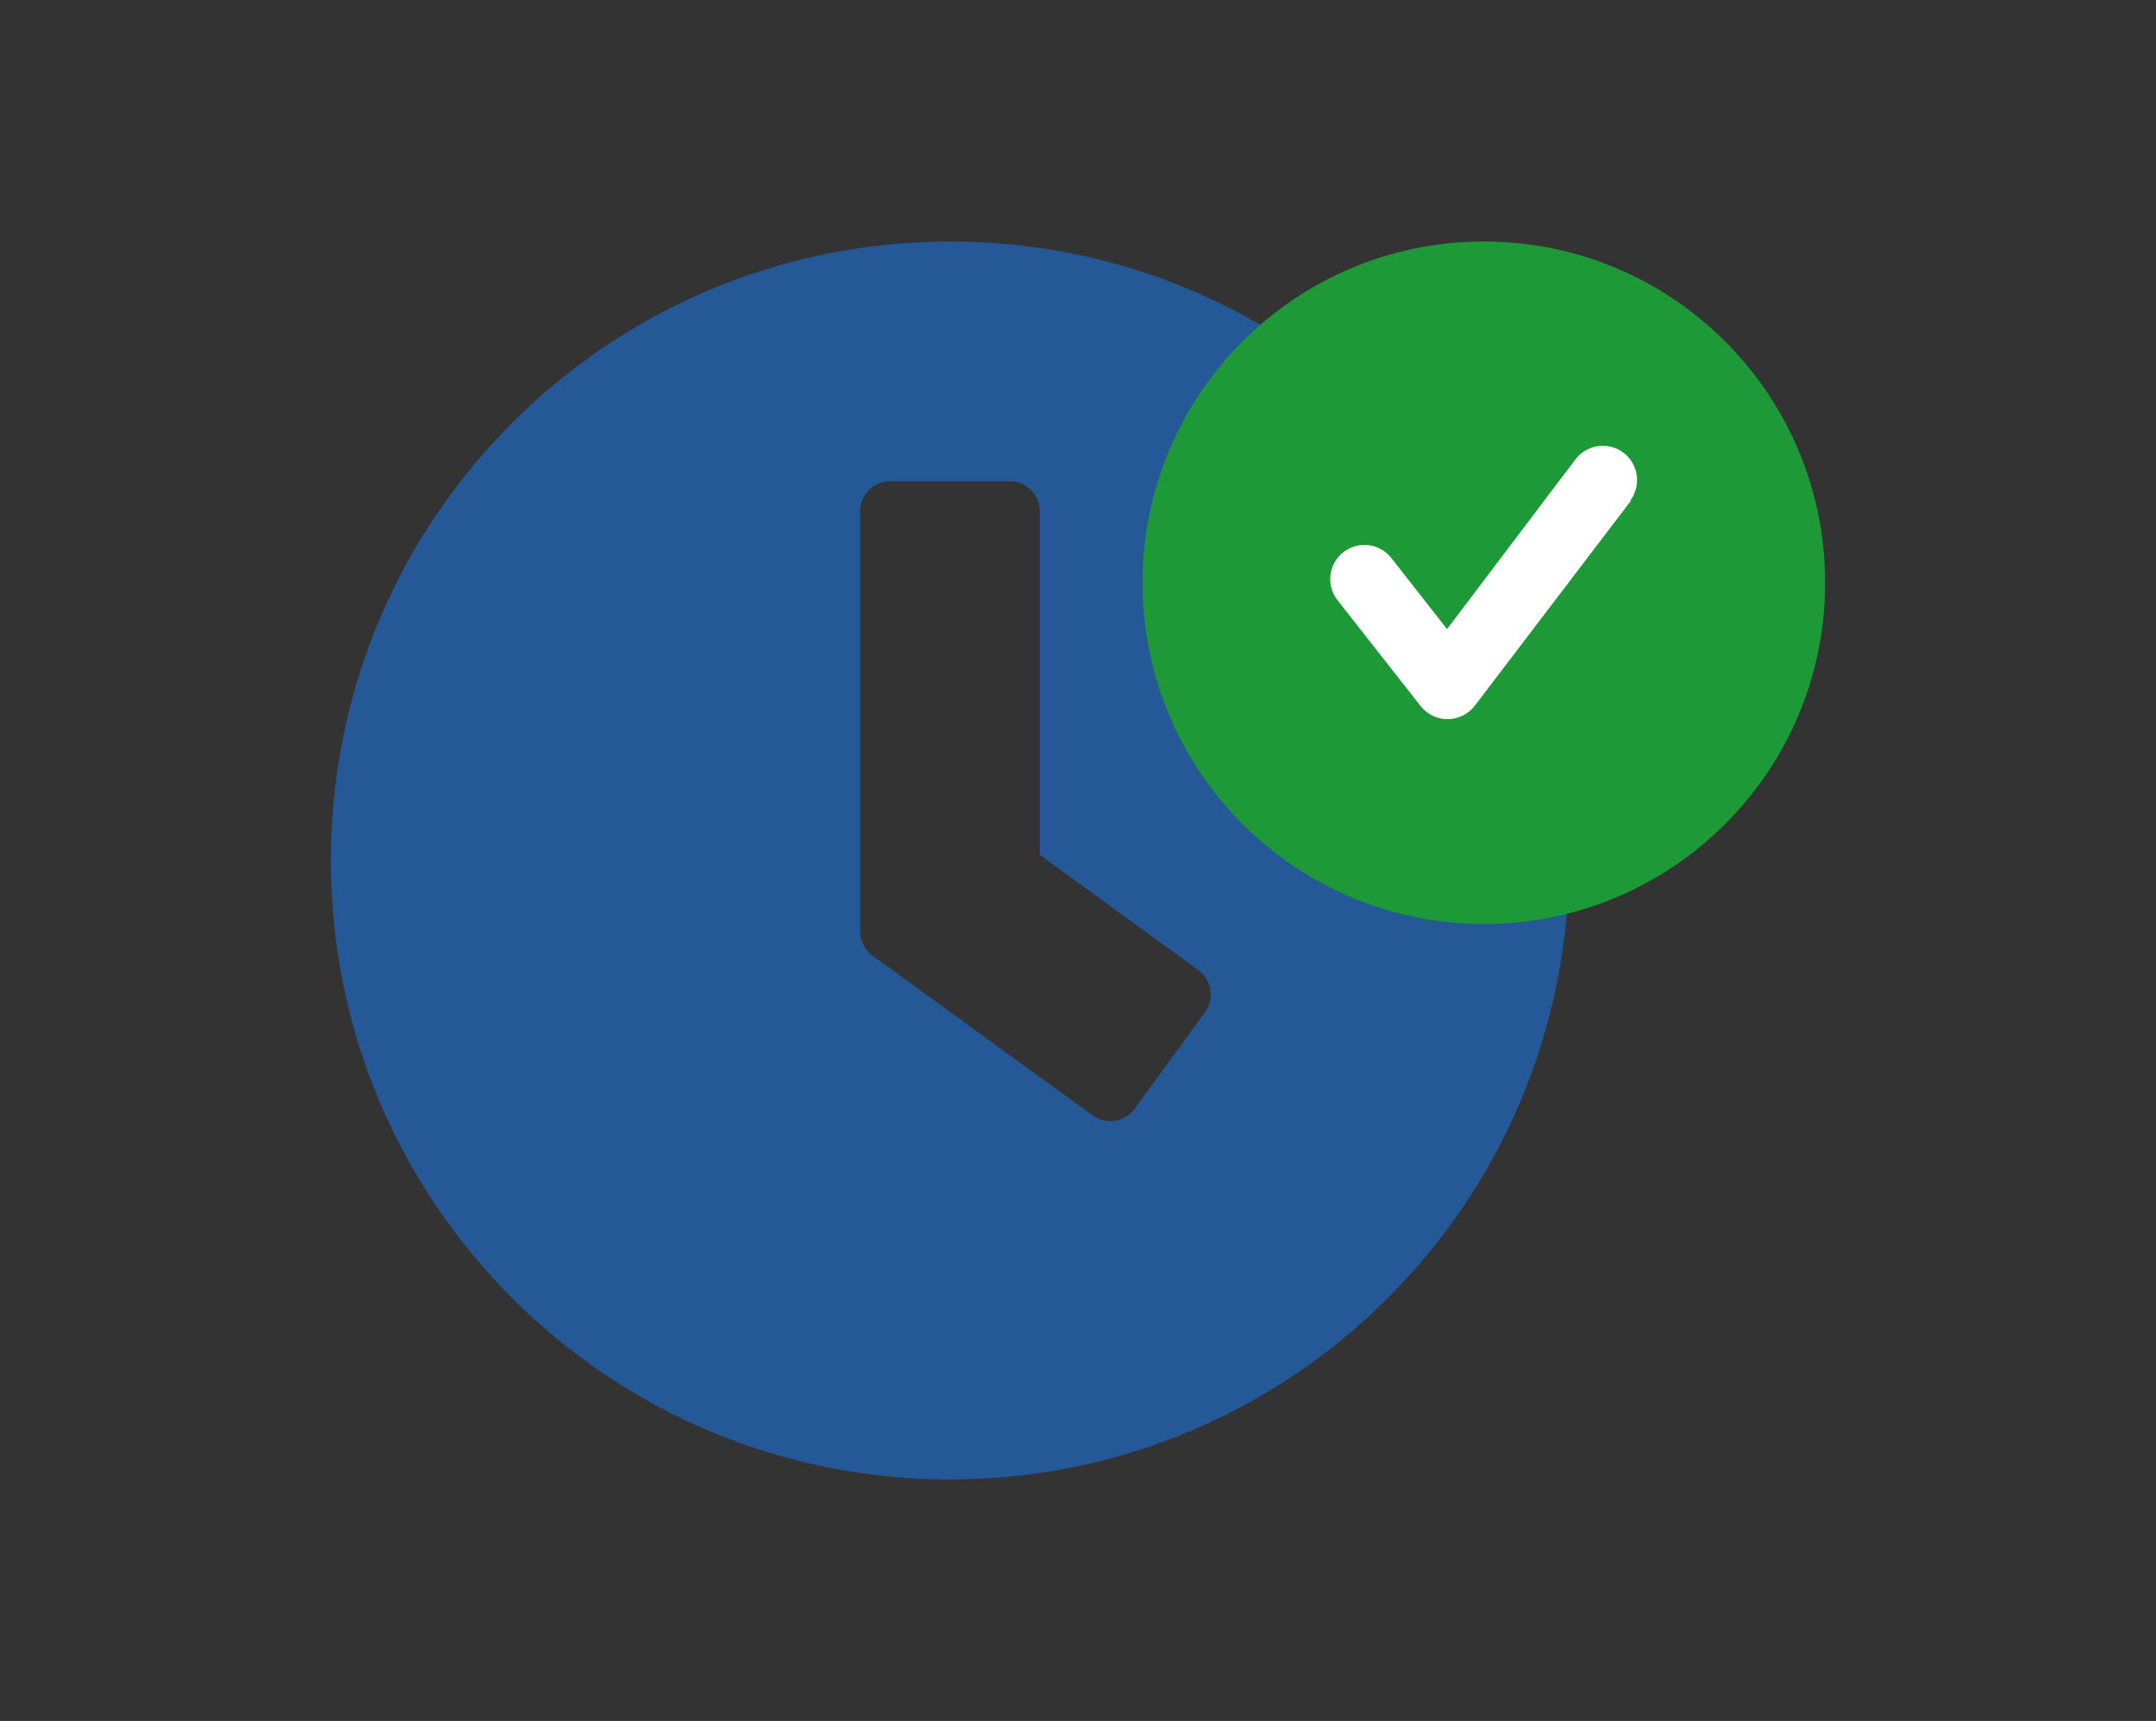
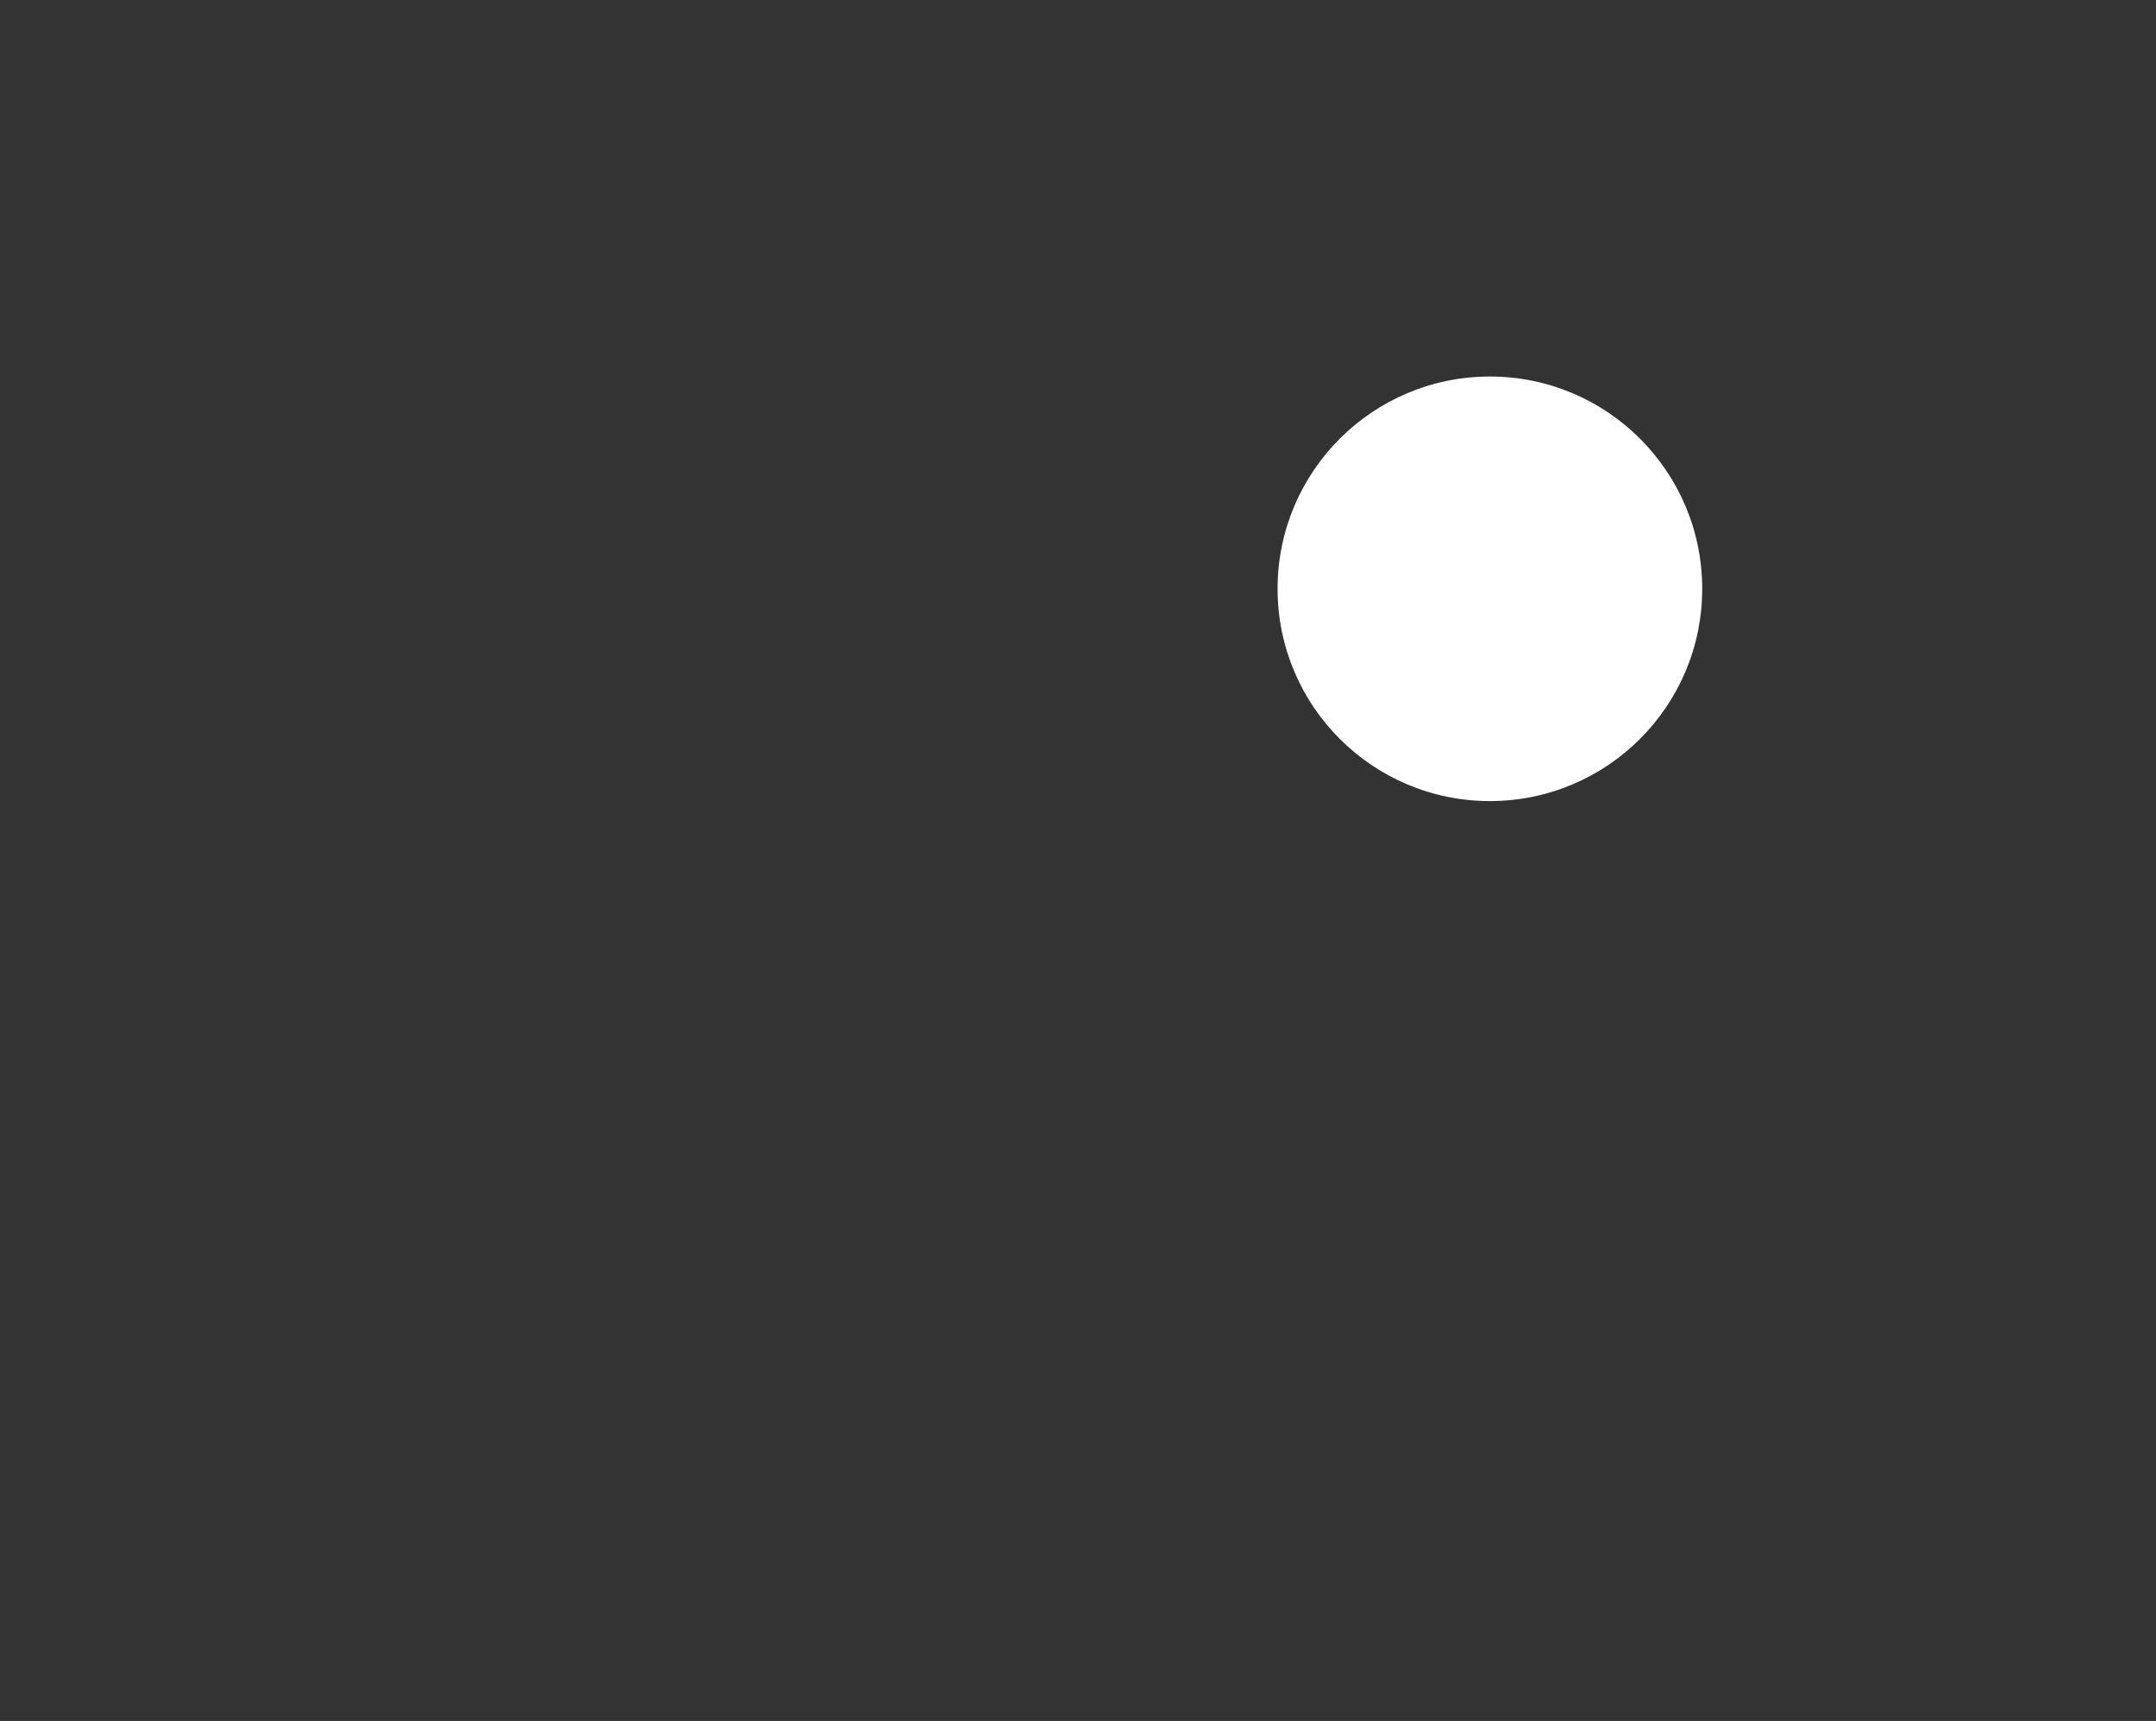
<svg xmlns="http://www.w3.org/2000/svg" id="Capa_1" data-name="Capa 1" viewBox="0 0 274.28 218.98">
  <rect x="0" y="0" width="274.28" height="218.98" fill="#333333" stroke="none" />
  <defs>
    <style>
      .cls-1 {
        fill: #1e9938;
      }

      .cls-2 {
        fill: #255896;
      }

      .cls-3 {
        fill: #fff;
      }
    </style>
  </defs>
-   <path class="cls-2" d="M120.85,30.73c-43.5,0-78.76,35.26-78.76,78.76s35.26,78.76,78.76,78.76,78.76-35.26,78.76-78.76h0c0-43.49-35.24-78.76-78.74-78.76,0,0-.02,0-.03,0ZM138.99,141.92l-28.01-20.35c-.98-.72-1.56-1.87-1.56-3.08v-53.45c0-2.1,1.71-3.8,3.81-3.81h15.25c2.1,0,3.8,1.71,3.81,3.81v43.74l20.17,14.67c1.7,1.24,2.08,3.62.84,5.32,0,0,0,0,0,.01l-8.96,12.32c-1.25,1.69-3.63,2.06-5.34.83Z" />
  <g>
    <circle class="cls-3" cx="189.54" cy="74.92" r="27.01" />
-     <path class="cls-1" d="M188.77,30.73c-23.98,0-43.42,19.44-43.42,43.42s19.44,43.42,43.42,43.42,43.42-19.44,43.42-43.42-19.44-43.42-43.42-43.42h0ZM207.44,63.77l-19.84,26.05c-1.47,1.9-4.21,2.25-6.11.78-.28-.22-.53-.46-.75-.74l-10.59-13.5c-1.48-1.89-1.14-4.63.76-6.1,1.89-1.48,4.63-1.14,6.1.76l7.08,9.03,16.42-21.71c1.52-1.87,4.27-2.16,6.14-.64,1.8,1.46,2.14,4.06.79,5.94v.13Z" />
  </g>
</svg>